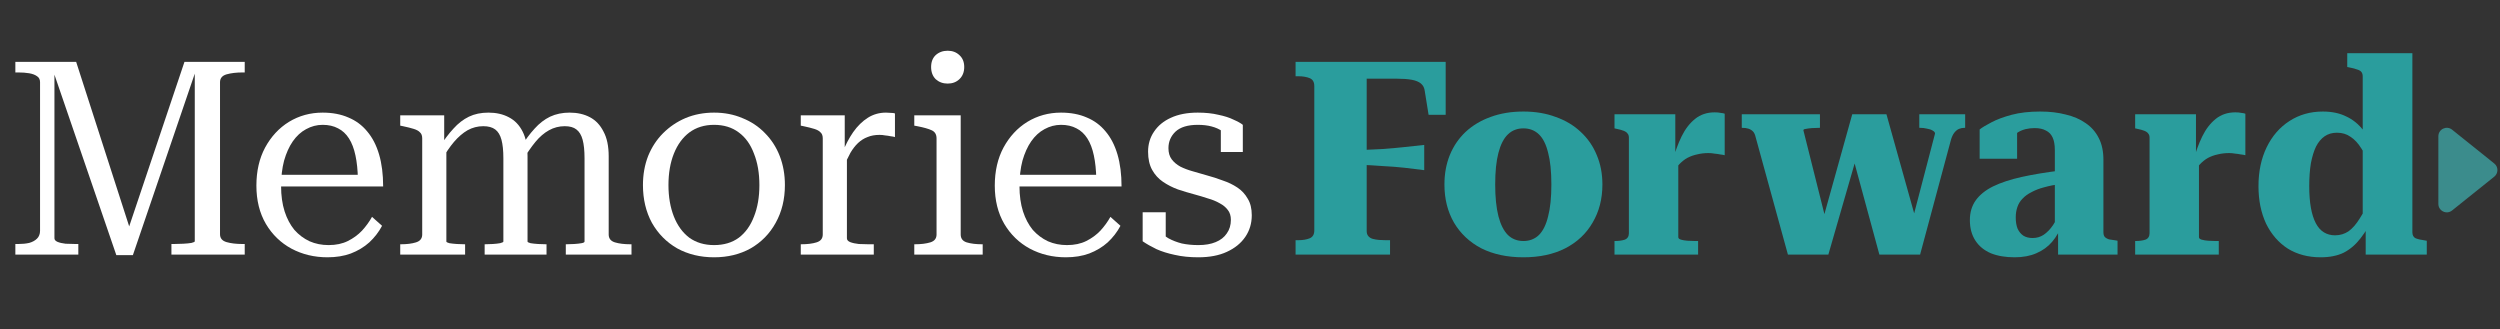
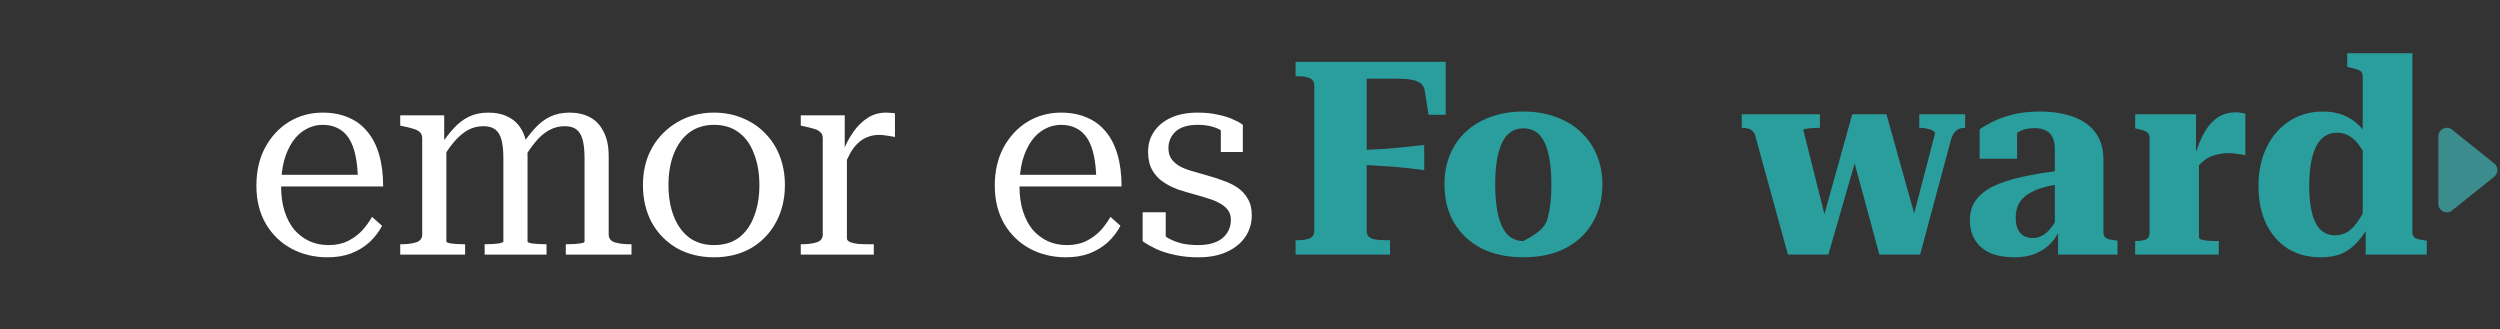
<svg xmlns="http://www.w3.org/2000/svg" width="296" height="39" viewBox="0 0 296 39" fill="none">
  <rect x="0" y="0" width="296" height="39" fill="#333333" stroke="none" />
  <path d="M295.321 19.357C295.82 19.757 295.82 20.517 295.321 20.917L290.327 24.921C289.673 25.446 288.702 24.98 288.702 24.141L288.702 16.133C288.702 15.294 289.673 14.828 290.327 15.353L295.321 19.357Z" fill="#3B8C8C" />
-   <path d="M1.818 30.143V28.89H2.171C2.643 28.89 3.071 28.847 3.457 28.761C3.842 28.654 4.153 28.482 4.389 28.247C4.624 28.011 4.742 27.7 4.742 27.315V9.735C4.742 9.414 4.624 9.178 4.389 9.028C4.153 8.856 3.842 8.739 3.457 8.674C3.071 8.61 2.643 8.578 2.171 8.578H1.818V7.325H9.017L15.605 27.765L14.995 27.7L21.84 7.325H28.975V8.578H28.718C27.989 8.578 27.357 8.653 26.822 8.803C26.307 8.953 26.05 9.264 26.05 9.735V27.733C26.05 28.204 26.307 28.515 26.822 28.665C27.336 28.814 27.968 28.89 28.718 28.89H28.975V30.143H20.297V28.89H20.587C20.972 28.89 21.347 28.879 21.711 28.857C22.097 28.836 22.419 28.804 22.676 28.761C22.933 28.697 23.061 28.632 23.061 28.568V7.71L23.383 7.774L15.734 30.207H13.773L6.092 7.807H6.446V28.215C6.446 28.386 6.563 28.525 6.799 28.632C7.056 28.739 7.378 28.814 7.763 28.857C8.17 28.879 8.567 28.89 8.952 28.89H9.274V30.143H1.818Z" fill="white" />
  <path d="M33.281 22.044C33.281 23.158 33.42 24.154 33.699 25.033C33.977 25.89 34.363 26.618 34.856 27.218C35.37 27.797 35.97 28.247 36.656 28.568C37.341 28.868 38.091 29.018 38.905 29.018C39.784 29.018 40.544 28.857 41.187 28.536C41.83 28.215 42.387 27.808 42.858 27.315C43.33 26.8 43.726 26.254 44.047 25.676L45.237 26.736C44.851 27.465 44.347 28.118 43.726 28.697C43.105 29.254 42.376 29.693 41.541 30.014C40.727 30.314 39.805 30.464 38.777 30.464C37.213 30.464 35.788 30.122 34.502 29.436C33.238 28.75 32.231 27.775 31.481 26.511C30.731 25.226 30.357 23.715 30.357 21.98C30.357 20.266 30.699 18.766 31.385 17.48C32.092 16.173 33.035 15.156 34.213 14.427C35.413 13.699 36.741 13.334 38.198 13.334C39.355 13.334 40.373 13.527 41.251 13.913C42.13 14.277 42.869 14.823 43.469 15.552C44.09 16.28 44.562 17.191 44.883 18.284C45.205 19.377 45.365 20.641 45.365 22.076H32.542V20.694H43.276L42.376 21.208C42.355 20.137 42.258 19.205 42.087 18.412C41.916 17.598 41.658 16.923 41.316 16.388C40.973 15.852 40.544 15.456 40.03 15.198C39.516 14.92 38.905 14.781 38.198 14.781C37.513 14.781 36.859 14.952 36.238 15.295C35.638 15.616 35.113 16.098 34.663 16.741C34.234 17.363 33.892 18.123 33.635 19.023C33.399 19.923 33.281 20.93 33.281 22.044Z" fill="white" />
  <path d="M47.387 30.143V28.922H47.451C48.179 28.922 48.779 28.847 49.251 28.697C49.743 28.547 49.99 28.236 49.99 27.765V16.388C49.99 16.066 49.904 15.831 49.733 15.681C49.583 15.509 49.336 15.37 48.993 15.263C48.651 15.156 48.222 15.049 47.708 14.941L47.387 14.877V13.656H52.593V16.966L52.85 17.352V28.6C52.85 28.665 52.968 28.729 53.204 28.793C53.461 28.836 53.761 28.868 54.104 28.89C54.446 28.911 54.757 28.922 55.036 28.922H55.068V30.143H47.387ZM64.709 30.143H57.382V28.922H57.414C57.714 28.922 58.025 28.911 58.346 28.89C58.689 28.868 58.978 28.836 59.214 28.793C59.471 28.729 59.599 28.665 59.599 28.6V18.734C59.599 17.834 59.524 17.105 59.374 16.548C59.224 15.991 58.978 15.584 58.635 15.327C58.292 15.07 57.821 14.941 57.221 14.941C56.557 14.941 55.935 15.102 55.357 15.423C54.8 15.745 54.264 16.206 53.75 16.805C53.257 17.384 52.764 18.112 52.272 18.991L52.015 17.448C52.572 16.57 53.129 15.831 53.686 15.231C54.243 14.609 54.853 14.138 55.518 13.816C56.182 13.495 56.953 13.334 57.832 13.334C58.753 13.334 59.556 13.517 60.242 13.881C60.949 14.245 61.495 14.813 61.881 15.584C62.267 16.334 62.46 17.309 62.46 18.509V28.6C62.46 28.665 62.577 28.729 62.813 28.793C63.07 28.836 63.37 28.868 63.713 28.89C64.056 28.911 64.377 28.922 64.677 28.922H64.709V30.143ZM74.769 30.143H66.991V28.922H67.055C67.355 28.922 67.666 28.911 67.987 28.89C68.33 28.868 68.62 28.836 68.855 28.793C69.091 28.75 69.209 28.686 69.209 28.6V18.734C69.209 17.834 69.134 17.105 68.984 16.548C68.834 15.991 68.587 15.584 68.245 15.327C67.923 15.07 67.463 14.941 66.863 14.941C66.198 14.941 65.577 15.102 64.999 15.423C64.42 15.745 63.884 16.206 63.392 16.805C62.899 17.405 62.395 18.134 61.881 18.991L61.656 17.448C62.192 16.57 62.738 15.831 63.295 15.231C63.852 14.609 64.463 14.138 65.127 13.816C65.813 13.495 66.584 13.334 67.441 13.334C68.362 13.334 69.166 13.517 69.851 13.881C70.537 14.245 71.073 14.813 71.458 15.584C71.865 16.334 72.069 17.309 72.069 18.509V27.765C72.069 28.236 72.315 28.547 72.808 28.697C73.301 28.847 73.922 28.922 74.672 28.922H74.769V30.143Z" fill="white" />
  <path d="M92.933 21.915C92.933 23.587 92.569 25.076 91.841 26.383C91.134 27.668 90.148 28.675 88.884 29.404C87.62 30.111 86.174 30.464 84.545 30.464C82.917 30.464 81.46 30.111 80.174 29.404C78.91 28.675 77.914 27.668 77.186 26.383C76.478 25.076 76.125 23.587 76.125 21.915C76.125 20.673 76.329 19.526 76.736 18.477C77.164 17.427 77.753 16.527 78.503 15.777C79.275 15.006 80.164 14.406 81.171 13.977C82.199 13.549 83.324 13.334 84.545 13.334C85.767 13.334 86.881 13.549 87.888 13.977C88.916 14.384 89.805 14.973 90.555 15.745C91.326 16.516 91.916 17.427 92.323 18.477C92.73 19.526 92.933 20.673 92.933 21.915ZM79.146 21.915C79.146 23.308 79.36 24.551 79.789 25.643C80.217 26.715 80.828 27.55 81.621 28.15C82.435 28.729 83.41 29.018 84.545 29.018C85.702 29.018 86.677 28.729 87.47 28.15C88.263 27.55 88.863 26.715 89.27 25.643C89.698 24.572 89.912 23.329 89.912 21.915C89.912 20.501 89.698 19.259 89.27 18.187C88.863 17.095 88.263 16.259 87.47 15.681C86.677 15.081 85.702 14.781 84.545 14.781C83.41 14.781 82.435 15.081 81.621 15.681C80.828 16.28 80.217 17.116 79.789 18.187C79.36 19.259 79.146 20.501 79.146 21.915Z" fill="white" />
  <path d="M105.963 13.431V16.227C105.813 16.184 105.642 16.152 105.449 16.131C105.256 16.088 105.042 16.055 104.806 16.034C104.592 15.991 104.367 15.97 104.131 15.97C103.596 15.97 103.124 16.055 102.717 16.227C102.31 16.377 101.935 16.613 101.592 16.934C101.271 17.234 100.971 17.62 100.692 18.091C100.435 18.562 100.167 19.13 99.889 19.794L99.696 18.187C100.082 17.202 100.521 16.355 101.014 15.648C101.528 14.92 102.106 14.352 102.749 13.945C103.392 13.538 104.11 13.334 104.903 13.334C105.117 13.334 105.32 13.345 105.513 13.367C105.706 13.367 105.856 13.388 105.963 13.431ZM94.811 30.143V28.922H94.843C95.593 28.922 96.204 28.847 96.675 28.697C97.168 28.547 97.414 28.236 97.414 27.765V16.388C97.414 16.066 97.329 15.831 97.157 15.681C97.007 15.509 96.761 15.37 96.418 15.263C96.075 15.156 95.647 15.049 95.132 14.941L94.811 14.877V13.656H100.017V18.252L100.275 17.962V28.215C100.275 28.407 100.403 28.557 100.66 28.665C100.939 28.772 101.282 28.847 101.689 28.89C102.096 28.911 102.481 28.922 102.846 28.922H103.456V30.143H94.811Z" fill="white" />
-   <path d="M112.205 9.896C111.647 9.896 111.176 9.724 110.79 9.381C110.426 9.017 110.244 8.535 110.244 7.935C110.244 7.335 110.426 6.864 110.79 6.521C111.176 6.178 111.647 6.007 112.205 6.007C112.762 6.007 113.222 6.178 113.586 6.521C113.972 6.864 114.165 7.335 114.165 7.935C114.165 8.535 113.972 9.017 113.586 9.381C113.222 9.724 112.762 9.896 112.205 9.896ZM113.747 13.656V27.765C113.747 28.236 113.983 28.547 114.454 28.697C114.947 28.847 115.558 28.922 116.286 28.922H116.35V30.143H108.251V28.922H108.316C109.044 28.922 109.655 28.847 110.148 28.697C110.64 28.547 110.887 28.236 110.887 27.765V16.388C110.887 15.916 110.694 15.595 110.308 15.423C109.944 15.252 109.376 15.091 108.605 14.941L108.251 14.877V13.656H113.747Z" fill="white" />
  <path d="M120.707 22.044C120.707 23.158 120.846 24.154 121.124 25.033C121.403 25.89 121.789 26.618 122.281 27.218C122.796 27.797 123.396 28.247 124.081 28.568C124.767 28.868 125.517 29.018 126.331 29.018C127.209 29.018 127.97 28.857 128.613 28.536C129.256 28.215 129.813 27.808 130.284 27.315C130.755 26.8 131.152 26.254 131.473 25.676L132.662 26.736C132.277 27.465 131.773 28.118 131.152 28.697C130.53 29.254 129.802 29.693 128.966 30.014C128.152 30.314 127.231 30.464 126.202 30.464C124.638 30.464 123.213 30.122 121.928 29.436C120.664 28.75 119.657 27.775 118.907 26.511C118.157 25.226 117.782 23.715 117.782 21.98C117.782 20.266 118.125 18.766 118.81 17.48C119.518 16.173 120.46 15.156 121.639 14.427C122.839 13.699 124.167 13.334 125.624 13.334C126.781 13.334 127.799 13.527 128.677 13.913C129.555 14.277 130.295 14.823 130.895 15.552C131.516 16.28 131.987 17.191 132.309 18.284C132.63 19.377 132.791 20.641 132.791 22.076H119.967V20.694H130.702L129.802 21.208C129.78 20.137 129.684 19.205 129.513 18.412C129.341 17.598 129.084 16.923 128.741 16.388C128.398 15.852 127.97 15.456 127.456 15.198C126.942 14.92 126.331 14.781 125.624 14.781C124.938 14.781 124.285 14.952 123.663 15.295C123.063 15.616 122.539 16.098 122.089 16.741C121.66 17.363 121.317 18.123 121.06 19.023C120.824 19.923 120.707 20.93 120.707 22.044Z" fill="white" />
  <path d="M145.736 26.029C145.736 25.558 145.618 25.172 145.382 24.872C145.146 24.551 144.825 24.283 144.418 24.069C144.011 23.833 143.539 23.64 143.004 23.49C142.49 23.319 141.954 23.158 141.397 23.008C140.754 22.837 140.111 22.644 139.469 22.43C138.826 22.194 138.237 21.894 137.701 21.53C137.165 21.166 136.737 20.694 136.415 20.116C136.094 19.537 135.933 18.819 135.933 17.962C135.933 17.062 136.169 16.27 136.64 15.584C137.112 14.877 137.776 14.331 138.633 13.945C139.511 13.538 140.572 13.334 141.815 13.334C142.736 13.334 143.55 13.42 144.257 13.591C144.986 13.742 145.586 13.934 146.057 14.17C146.55 14.384 146.914 14.588 147.15 14.781V17.994H144.546V14.909C144.761 14.888 144.943 14.931 145.093 15.038C145.243 15.145 145.371 15.284 145.478 15.456C145.586 15.605 145.65 15.766 145.671 15.938C145.714 16.109 145.703 16.259 145.639 16.388C145.425 16.066 145.125 15.788 144.739 15.552C144.375 15.295 143.947 15.102 143.454 14.973C142.982 14.845 142.436 14.781 141.815 14.781C140.636 14.781 139.758 15.049 139.179 15.584C138.622 16.12 138.344 16.773 138.344 17.545C138.344 18.08 138.472 18.519 138.729 18.862C138.986 19.205 139.329 19.494 139.758 19.73C140.186 19.944 140.668 20.126 141.204 20.276C141.761 20.426 142.318 20.587 142.875 20.758C143.518 20.93 144.15 21.133 144.771 21.369C145.414 21.583 145.993 21.862 146.507 22.205C147.021 22.547 147.428 22.987 147.728 23.522C148.05 24.037 148.21 24.69 148.21 25.483C148.21 26.447 147.953 27.304 147.439 28.054C146.925 28.804 146.196 29.393 145.253 29.822C144.332 30.25 143.207 30.464 141.879 30.464C140.85 30.464 139.918 30.368 139.083 30.175C138.269 30.004 137.551 29.779 136.93 29.5C136.308 29.2 135.762 28.89 135.291 28.568V25.129H138.022V29.05C137.744 28.879 137.53 28.718 137.38 28.568C137.23 28.418 137.122 28.279 137.058 28.15C136.994 28 136.972 27.85 136.994 27.7C137.015 27.529 137.069 27.358 137.155 27.186C137.476 27.593 137.872 27.936 138.344 28.215C138.815 28.472 139.34 28.675 139.918 28.825C140.518 28.954 141.172 29.018 141.879 29.018C142.693 29.018 143.379 28.9 143.936 28.665C144.514 28.429 144.954 28.086 145.253 27.636C145.575 27.186 145.736 26.651 145.736 26.029Z" fill="white" />
  <path d="M161.816 9.317V27.347C161.816 27.604 161.88 27.807 162.009 27.957C162.137 28.107 162.309 28.214 162.523 28.279C162.759 28.343 163.005 28.386 163.262 28.407C163.541 28.429 163.798 28.439 164.034 28.439H164.58V30.143H153.396V28.439H153.717C154.253 28.439 154.703 28.364 155.067 28.214C155.431 28.064 155.613 27.754 155.613 27.282V10.185C155.613 9.713 155.431 9.403 155.067 9.253C154.703 9.103 154.253 9.028 153.717 9.028H153.396V7.324H171.168V13.591H169.144L168.694 10.795C168.651 10.41 168.501 10.11 168.244 9.895C167.987 9.681 167.622 9.531 167.151 9.445C166.68 9.36 166.101 9.317 165.416 9.317H161.816ZM161.045 17.769C162.009 17.727 162.919 17.684 163.776 17.641C164.633 17.576 165.458 17.502 166.251 17.416C167.065 17.33 167.858 17.244 168.629 17.159V20.148C167.837 20.041 167.044 19.944 166.251 19.858C165.458 19.773 164.633 19.708 163.776 19.666C162.919 19.601 162.009 19.548 161.045 19.505V17.769Z" fill="#2A9D9D" />
-   <path d="M189.725 21.851C189.725 23.544 189.34 25.043 188.568 26.35C187.818 27.657 186.736 28.675 185.322 29.404C183.93 30.111 182.28 30.464 180.373 30.464C178.466 30.464 176.806 30.111 175.392 29.404C173.999 28.675 172.917 27.657 172.146 26.35C171.396 25.043 171.021 23.544 171.021 21.851C171.021 20.565 171.235 19.398 171.663 18.348C172.092 17.298 172.713 16.387 173.527 15.616C174.363 14.845 175.349 14.255 176.484 13.848C177.641 13.42 178.937 13.206 180.373 13.206C181.787 13.206 183.062 13.42 184.197 13.848C185.354 14.255 186.34 14.845 187.154 15.616C187.99 16.387 188.622 17.298 189.05 18.348C189.5 19.398 189.725 20.565 189.725 21.851ZM177.031 21.851C177.031 23.351 177.159 24.604 177.416 25.611C177.673 26.597 178.048 27.336 178.541 27.829C179.034 28.3 179.645 28.536 180.373 28.536C181.101 28.536 181.712 28.3 182.205 27.829C182.698 27.336 183.062 26.597 183.298 25.611C183.555 24.626 183.683 23.372 183.683 21.851C183.683 20.308 183.555 19.055 183.298 18.091C183.062 17.105 182.698 16.377 182.205 15.905C181.712 15.434 181.101 15.198 180.373 15.198C179.645 15.198 179.034 15.434 178.541 15.905C178.048 16.377 177.673 17.105 177.416 18.091C177.159 19.055 177.031 20.308 177.031 21.851Z" fill="#2A9D9D" />
-   <path d="M204.205 13.463V18.38C204.055 18.337 203.873 18.305 203.659 18.284C203.445 18.241 203.22 18.209 202.984 18.187C202.749 18.144 202.513 18.123 202.277 18.123C201.806 18.123 201.356 18.176 200.927 18.284C200.52 18.369 200.135 18.509 199.77 18.701C199.428 18.894 199.106 19.151 198.806 19.473C198.528 19.773 198.281 20.148 198.067 20.598L198.003 19.183C198.303 18.048 198.667 17.041 199.095 16.162C199.524 15.284 200.06 14.588 200.702 14.073C201.345 13.559 202.116 13.302 203.016 13.302C203.295 13.302 203.531 13.323 203.723 13.366C203.938 13.388 204.098 13.42 204.205 13.463ZM191.157 30.143V28.536H191.189C191.661 28.536 192.057 28.482 192.378 28.375C192.7 28.247 192.861 27.989 192.861 27.604V16.323C192.861 16.087 192.807 15.916 192.7 15.809C192.614 15.68 192.464 15.573 192.25 15.488C192.036 15.402 191.768 15.327 191.446 15.263L191.157 15.198V13.527H198.356V18.83L198.71 18.573V28.086C198.71 28.214 198.817 28.311 199.031 28.375C199.245 28.439 199.503 28.482 199.802 28.504C200.124 28.525 200.413 28.536 200.67 28.536H201.056V30.143H191.157Z" fill="#2A9D9D" />
+   <path d="M189.725 21.851C189.725 23.544 189.34 25.043 188.568 26.35C187.818 27.657 186.736 28.675 185.322 29.404C183.93 30.111 182.28 30.464 180.373 30.464C178.466 30.464 176.806 30.111 175.392 29.404C173.999 28.675 172.917 27.657 172.146 26.35C171.396 25.043 171.021 23.544 171.021 21.851C171.021 20.565 171.235 19.398 171.663 18.348C172.092 17.298 172.713 16.387 173.527 15.616C174.363 14.845 175.349 14.255 176.484 13.848C177.641 13.42 178.937 13.206 180.373 13.206C181.787 13.206 183.062 13.42 184.197 13.848C185.354 14.255 186.34 14.845 187.154 15.616C187.99 16.387 188.622 17.298 189.05 18.348C189.5 19.398 189.725 20.565 189.725 21.851ZM177.031 21.851C177.031 23.351 177.159 24.604 177.416 25.611C177.673 26.597 178.048 27.336 178.541 27.829C179.034 28.3 179.645 28.536 180.373 28.536C182.698 27.336 183.062 26.597 183.298 25.611C183.555 24.626 183.683 23.372 183.683 21.851C183.683 20.308 183.555 19.055 183.298 18.091C183.062 17.105 182.698 16.377 182.205 15.905C181.712 15.434 181.101 15.198 180.373 15.198C179.645 15.198 179.034 15.434 178.541 15.905C178.048 16.377 177.673 17.105 177.416 18.091C177.159 19.055 177.031 20.308 177.031 21.851Z" fill="#2A9D9D" />
  <path d="M219.852 18.444L216.477 30.143H211.689L207.864 16.227C207.8 15.927 207.693 15.702 207.543 15.552C207.393 15.402 207.211 15.295 206.996 15.23C206.804 15.166 206.557 15.134 206.257 15.134H206.225V13.527H215.481V15.134H215.449C215.149 15.134 214.849 15.145 214.549 15.166C214.249 15.188 214.003 15.22 213.81 15.263C213.617 15.284 213.521 15.338 213.521 15.423L216.317 26.575L215.481 27.25L219.306 13.527H223.355L226.987 26.511L226.151 27.122L229.108 15.809C229.108 15.68 229.011 15.562 228.819 15.455C228.647 15.348 228.422 15.273 228.144 15.23C227.887 15.166 227.608 15.134 227.308 15.134H227.244V13.527H232.675V15.134H232.611C232.375 15.134 232.15 15.177 231.936 15.263C231.743 15.348 231.561 15.498 231.39 15.713C231.24 15.905 231.111 16.173 231.004 16.516L227.34 30.143H222.519L219.306 18.316L219.852 18.444Z" fill="#2A9D9D" />
  <path d="M244.064 20.18L244.032 21.787C243.303 21.872 242.639 22.001 242.039 22.172C241.461 22.322 240.957 22.515 240.529 22.751C240.1 22.965 239.746 23.222 239.468 23.522C239.189 23.801 238.986 24.133 238.857 24.518C238.729 24.883 238.664 25.29 238.664 25.74C238.664 26.275 238.739 26.725 238.889 27.09C239.061 27.454 239.297 27.732 239.597 27.925C239.896 28.096 240.25 28.182 240.657 28.182C241.15 28.182 241.589 28.054 241.975 27.797C242.382 27.518 242.746 27.143 243.067 26.672C243.389 26.179 243.667 25.622 243.903 25L244.16 26.511C243.882 27.325 243.485 28.032 242.971 28.632C242.478 29.211 241.857 29.661 241.107 29.982C240.379 30.303 239.522 30.464 238.536 30.464C237.443 30.464 236.5 30.303 235.708 29.982C234.915 29.639 234.304 29.136 233.876 28.471C233.447 27.807 233.233 27.004 233.233 26.061C233.233 25.161 233.458 24.39 233.908 23.747C234.379 23.083 235.065 22.526 235.965 22.076C236.886 21.626 238.022 21.251 239.372 20.951C240.721 20.651 242.285 20.394 244.064 20.18ZM243.678 30.143V27.025L243.292 27.09V17.769C243.292 17.148 243.207 16.655 243.035 16.291C242.864 15.905 242.596 15.627 242.232 15.455C241.889 15.263 241.45 15.166 240.914 15.166C240.143 15.166 239.489 15.327 238.954 15.648C238.44 15.97 238.043 16.355 237.765 16.805C237.679 16.591 237.636 16.387 237.636 16.195C237.657 16.002 237.711 15.83 237.797 15.68C237.904 15.509 238.043 15.37 238.215 15.263C238.386 15.134 238.59 15.038 238.825 14.973V18.798H234.39V15.327C234.69 15.091 235.151 14.813 235.772 14.491C236.415 14.148 237.218 13.848 238.182 13.591C239.147 13.334 240.271 13.206 241.557 13.206C242.671 13.206 243.678 13.323 244.578 13.559C245.499 13.774 246.292 14.116 246.956 14.588C247.62 15.038 248.135 15.627 248.499 16.355C248.863 17.062 249.045 17.919 249.045 18.926V27.507C249.045 27.743 249.099 27.925 249.206 28.054C249.334 28.182 249.506 28.279 249.72 28.343C249.956 28.386 250.234 28.429 250.556 28.471L250.716 28.504V30.143H243.678Z" fill="#2A9D9D" />
  <path d="M265.852 13.463V18.38C265.702 18.337 265.52 18.305 265.306 18.284C265.092 18.241 264.867 18.209 264.631 18.187C264.395 18.144 264.16 18.123 263.924 18.123C263.453 18.123 263.003 18.176 262.574 18.284C262.167 18.369 261.782 18.509 261.417 18.701C261.075 18.894 260.753 19.151 260.453 19.473C260.175 19.773 259.928 20.148 259.714 20.598L259.65 19.183C259.95 18.048 260.314 17.041 260.742 16.162C261.171 15.284 261.707 14.588 262.349 14.073C262.992 13.559 263.763 13.302 264.663 13.302C264.942 13.302 265.178 13.323 265.37 13.366C265.585 13.388 265.745 13.42 265.852 13.463ZM252.804 30.143V28.536H252.836C253.308 28.536 253.704 28.482 254.025 28.375C254.347 28.247 254.508 27.989 254.508 27.604V16.323C254.508 16.087 254.454 15.916 254.347 15.809C254.261 15.68 254.111 15.573 253.897 15.488C253.683 15.402 253.415 15.327 253.093 15.263L252.804 15.198V13.527H260.003V18.83L260.357 18.573V28.086C260.357 28.214 260.464 28.311 260.678 28.375C260.892 28.439 261.149 28.482 261.449 28.504C261.771 28.525 262.06 28.536 262.317 28.536H262.703V30.143H252.804Z" fill="#2A9D9D" />
  <path d="M285.626 27.507C285.626 27.85 285.755 28.086 286.012 28.214C286.29 28.322 286.665 28.407 287.137 28.471L287.33 28.504V30.143H280.098V26.286L279.745 26.608V9.06C279.745 8.824 279.691 8.642 279.584 8.513C279.477 8.385 279.306 8.288 279.07 8.224C278.856 8.139 278.577 8.064 278.234 7.999L277.913 7.935V6.296H285.626V27.507ZM275.02 13.206C276.092 13.206 277.013 13.399 277.784 13.784C278.577 14.148 279.263 14.706 279.841 15.455C280.441 16.184 280.945 17.116 281.352 18.251L280.773 19.826C280.388 18.926 279.991 18.176 279.584 17.576C279.198 16.955 278.77 16.494 278.299 16.195C277.849 15.873 277.313 15.713 276.692 15.713C276.135 15.713 275.653 15.852 275.245 16.13C274.838 16.409 274.496 16.816 274.217 17.352C273.96 17.887 273.756 18.551 273.606 19.344C273.478 20.137 273.414 21.037 273.414 22.044C273.414 23.008 273.478 23.854 273.606 24.583C273.735 25.311 273.928 25.922 274.185 26.415C274.442 26.907 274.763 27.272 275.149 27.507C275.535 27.743 275.974 27.861 276.467 27.861C277.067 27.861 277.602 27.7 278.074 27.379C278.545 27.036 278.984 26.532 279.391 25.868C279.82 25.204 280.27 24.358 280.741 23.329L281.223 25.386C280.666 26.5 280.088 27.443 279.488 28.214C278.909 28.964 278.245 29.532 277.495 29.918C276.745 30.282 275.835 30.464 274.763 30.464C273.285 30.464 271.989 30.121 270.875 29.436C269.782 28.729 268.925 27.743 268.303 26.479C267.704 25.193 267.404 23.715 267.404 22.044C267.404 20.308 267.725 18.776 268.368 17.448C269.011 16.12 269.91 15.08 271.067 14.331C272.224 13.581 273.542 13.206 275.02 13.206Z" fill="#2A9D9D" />
</svg>